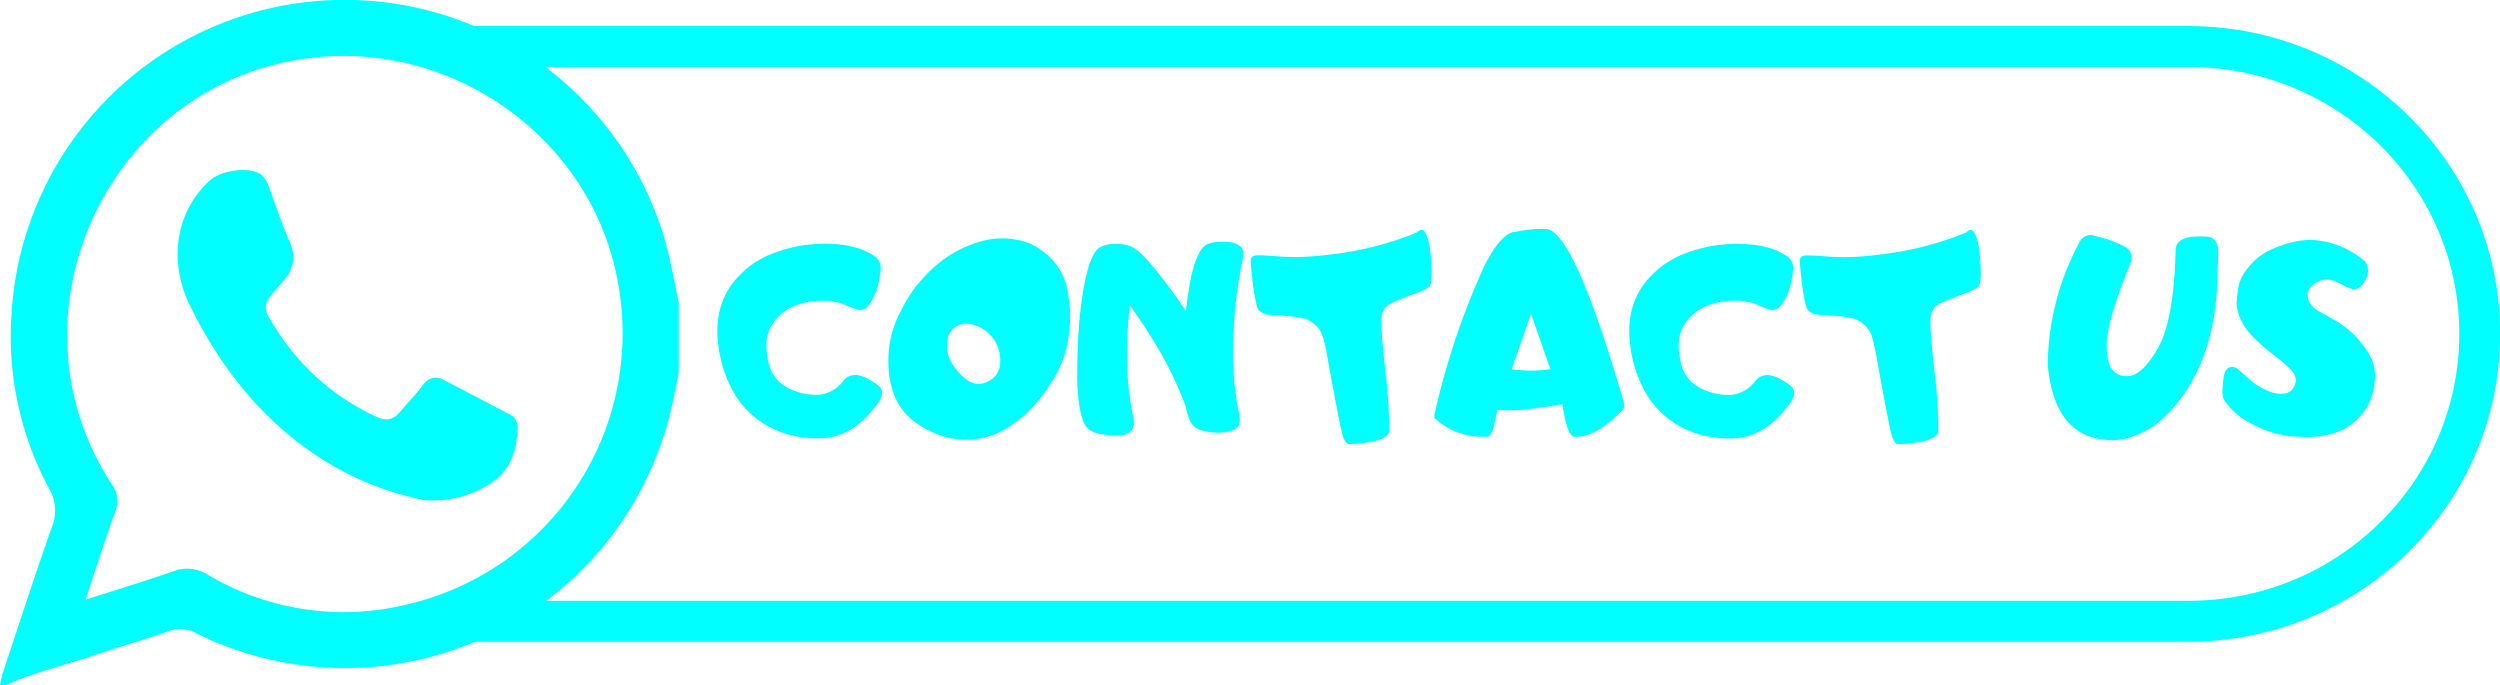
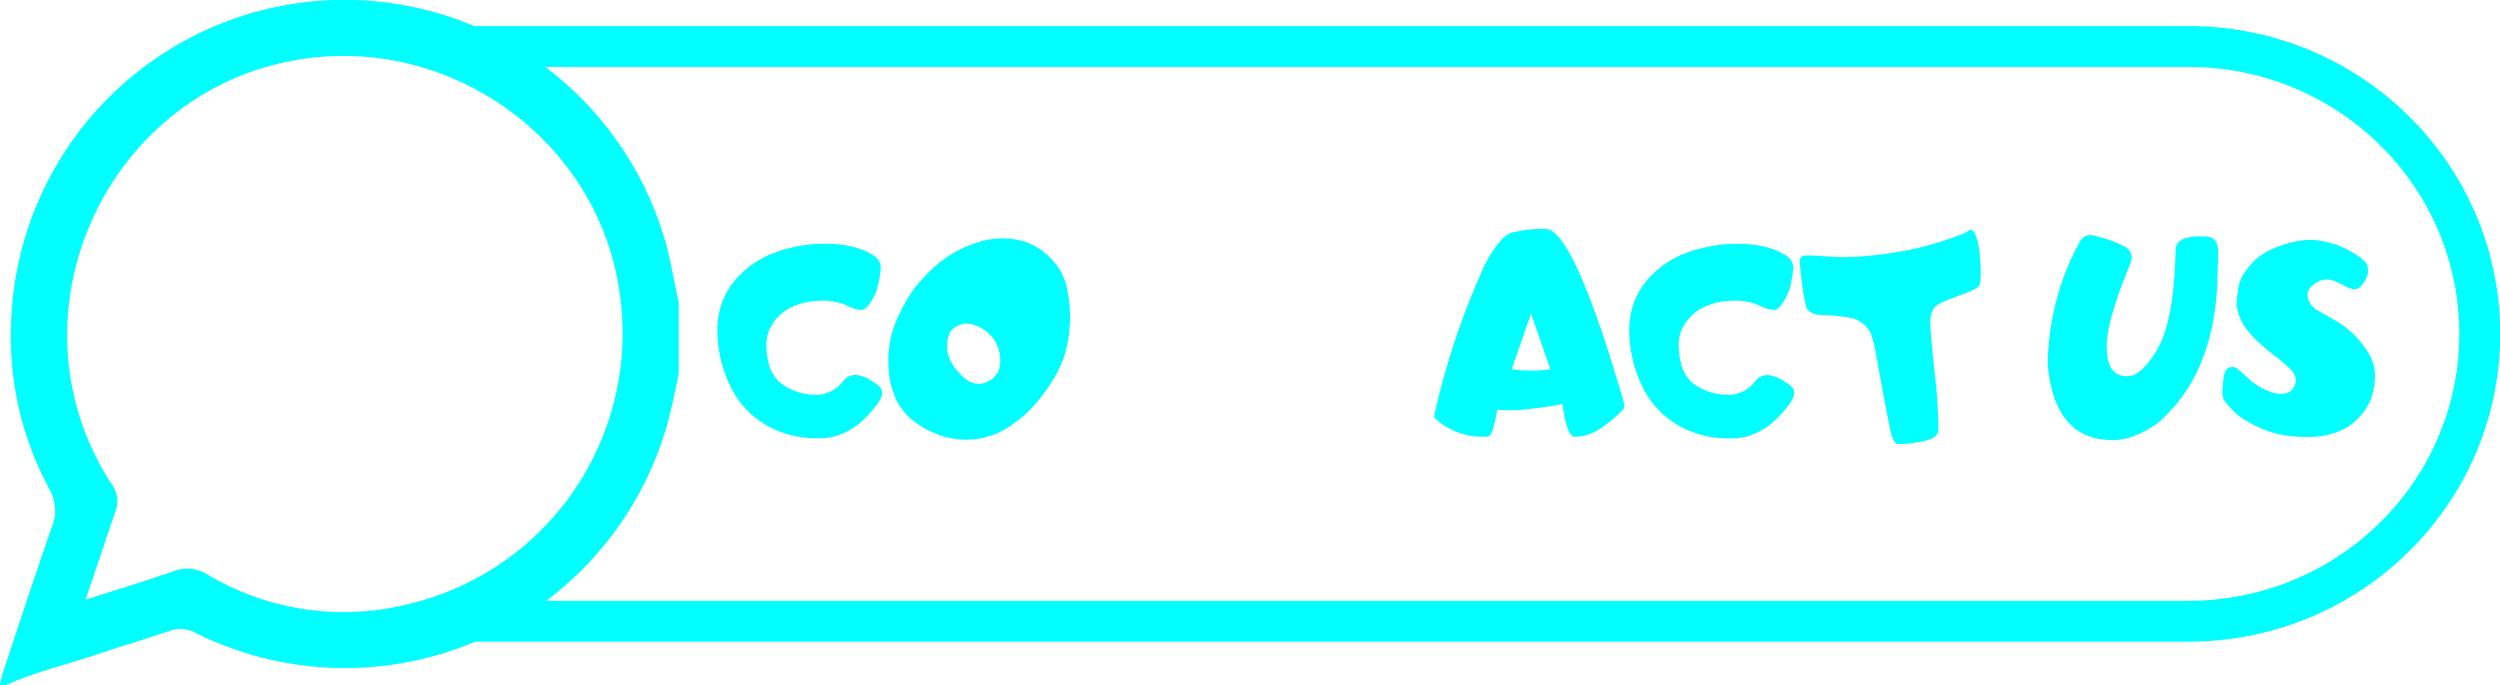
<svg xmlns="http://www.w3.org/2000/svg" viewBox="0 0 489.35 134.11">
  <defs>
    <style>.cls-1{fill:none;stroke:aqua;stroke-miterlimit:10;stroke-width:8px;}.cls-2{fill:aqua;}</style>
  </defs>
  <title>contact usRecurso 21</title>
  <g id="Capa_2" data-name="Capa 2">
    <g id="Capa_1-2" data-name="Capa 1">
      <path class="cls-1" d="M88.85,121.6l.74,0H428.38c31.46,0,57-25.18,57-56.25h0c0-31.07-25.51-56.25-57-56.25H90.85" />
      <path class="cls-2" d="M167.79,48.55a11.7,11.7,0,0,1,3.29,1.52,2.8,2.8,0,0,1,1.31,2.46,21.49,21.49,0,0,1-.5,3.2,10.43,10.43,0,0,1-1.19,3q-1.19,2-2.15,1.93a4.58,4.58,0,0,1-1.7-.39l-1.6-.69a11.54,11.54,0,0,0-4.53-.72A13.54,13.54,0,0,0,155.2,60a9.25,9.25,0,0,0-4.23,3.8q-1.58,2.62-.54,7.18a7.09,7.09,0,0,0,3.77,4.92,11.6,11.6,0,0,0,6.27,1.35,6.76,6.76,0,0,0,4.65-2.76q2.18-2.59,6.83,1,1.66,1.35-.63,4.11a21.39,21.39,0,0,1-3.6,3.67A13.93,13.93,0,0,1,166,84.34a11.38,11.38,0,0,1-4.71,1.41,21.15,21.15,0,0,1-4.59-.22,18.26,18.26,0,0,1-9.79-4.58,16.83,16.83,0,0,1-3.28-4.11,24.62,24.62,0,0,1-3.07-9.77q-.94-8.26,4.55-13.53a18,18,0,0,1,6.1-3.91,29.31,29.31,0,0,1,6.37-1.67,30.86,30.86,0,0,1,5.15-.23A20.2,20.2,0,0,1,167.79,48.55Z" />
      <path class="cls-2" d="M175.69,62.19a38.91,38.91,0,0,1,2.17-4.06,22.36,22.36,0,0,1,2.78-3.64q.69-.75,1.36-1.41a23.12,23.12,0,0,1,9.7-5.74,15.4,15.4,0,0,1,9,0,11.85,11.85,0,0,1,4.11,2.42,12.38,12.38,0,0,1,3.07,3.85,11.68,11.68,0,0,1,1,2.93q.31,1.57.46,3.09a26.53,26.53,0,0,1-.89,9.61,21.77,21.77,0,0,1-2.31,5.07,36.29,36.29,0,0,1-3.16,4.4,24.4,24.4,0,0,1-5.58,4.89A15.17,15.17,0,0,1,183.51,85a17.77,17.77,0,0,1-4.84-2.73,11.63,11.63,0,0,1-3.45-4.5,17.15,17.15,0,0,1-1.31-6.21A20.34,20.34,0,0,1,175.69,62.19Zm9.68,5.74q0,2.6,2.69,5.4t5.43,1.28A4,4,0,0,0,195.64,72a7.24,7.24,0,0,0-.15-3.55A6.85,6.85,0,0,0,193.21,65a6.94,6.94,0,0,0-3.4-1.6,3.91,3.91,0,0,0-3.09.81Q185.36,65.23,185.36,67.93Z" />
-       <path class="cls-2" d="M221.67,48.39a5.6,5.6,0,0,1,.74.47,14,14,0,0,1,1.44,1.28q.72.73,1.36,1.48a95.87,95.87,0,0,1,6.93,9.31q.27-2.6.66-4.86a31.41,31.41,0,0,1,.85-3.81A13.19,13.19,0,0,1,235,49.08a3.33,3.33,0,0,1,1.36-1.3,6.44,6.44,0,0,1,2.17-.44,14,14,0,0,1,2.19.06,4,4,0,0,1,2.14.87q.75.68.36,2.58a89,89,0,0,0-1.79,14.66,60.35,60.35,0,0,0,.85,14.19q.12.64.27,1.33a5.46,5.46,0,0,1,.12,1.35,1.85,1.85,0,0,1-1.19,1.74,7.07,7.07,0,0,1-2.57.55,11.84,11.84,0,0,1-2.81-.22,5.63,5.63,0,0,1-1.94-.66,3.68,3.68,0,0,1-1.39-1.84,14.62,14.62,0,0,1-.67-2.39,74.45,74.45,0,0,0-4.86-10.42,107.78,107.78,0,0,0-6.1-9.4,90.36,90.36,0,0,0-.51,10.69,55,55,0,0,0,.9,9.75q.12.66.27,1.35a6.42,6.42,0,0,1,.15,1.35q-.15,2.51-3.77,2.35t-4.76-1a3.67,3.67,0,0,1-1.46-2,15.68,15.68,0,0,1-.64-2.53,38.74,38.74,0,0,1-.47-6.06q0-3.69.2-7.59t.74-7.51a40.12,40.12,0,0,1,1.16-5.84,11.91,11.91,0,0,1,1.31-3.2,3.14,3.14,0,0,1,1.39-1.27,5.78,5.78,0,0,1,2.15-.46,15.31,15.31,0,0,1,2.2.07A6,6,0,0,1,221.67,48.39Z" />
-       <path class="cls-2" d="M260.08,71.3q-.87-5.14-1.51-6.27a5.55,5.55,0,0,0-1.51-1.77,6.37,6.37,0,0,0-2-1,44.05,44.05,0,0,0-6.5-.63,3.44,3.44,0,0,1-2.23-1q-.5-.72-1.09-5-.42-3.62-.42-4.65t1.44-1q1.43,0,4.26.23a44.35,44.35,0,0,0,6.93-.08,77.81,77.81,0,0,0,9-1.28,63,63,0,0,0,10.94-3.37q1-1,1.6.07a8.71,8.71,0,0,1,.87,2.89,37.36,37.36,0,0,1,.36,4.54q.07,2.69-.47,3.16a11.61,11.61,0,0,1-2.81,1.33q-2.26.86-3.71,1.45a6,6,0,0,0-2,1.17,3.85,3.85,0,0,0-.82,1.95q-.26,1.37.8,10.92a98.91,98.91,0,0,1,.72,11.57q-.62,1.55-4,2a18.48,18.48,0,0,1-4,.36q-.58-.14-1.06-1.49T260.08,71.3Z" />
      <path class="cls-2" d="M302.53,44.82q5.37,0,15.12,33.25.52,1.71,0,2.13-5.17,5.27-9,5.27h-.47q-1.44,0-2.35-6.35-9,1.57-12.77,1.08-.84,5.27-1.88,5.27h-.5a13.59,13.59,0,0,1-9.92-3.7v-.52A148,148,0,0,1,290.7,51.7q3.37-6.32,6-6.32A23.26,23.26,0,0,1,302.53,44.82ZM295.9,72.27a26.54,26.54,0,0,0,7.57,0l-3.79-10.88Z" />
      <path class="cls-2" d="M346.36,48.55a11.7,11.7,0,0,1,3.29,1.52A2.8,2.8,0,0,1,351,52.53a21.49,21.49,0,0,1-.5,3.2,10.43,10.43,0,0,1-1.19,3q-1.19,2-2.15,1.93a4.58,4.58,0,0,1-1.7-.39l-1.6-.69a11.54,11.54,0,0,0-4.53-.72A13.54,13.54,0,0,0,333.76,60a9.25,9.25,0,0,0-4.23,3.8Q327.95,66.44,329,71a7.09,7.09,0,0,0,3.77,4.92A11.6,11.6,0,0,0,339,77.27a6.76,6.76,0,0,0,4.65-2.76q2.18-2.59,6.83,1,1.66,1.35-.63,4.11a21.39,21.39,0,0,1-3.6,3.67,13.93,13.93,0,0,1-1.76,1.08,11.38,11.38,0,0,1-4.71,1.41,21.15,21.15,0,0,1-4.59-.22,18.26,18.26,0,0,1-9.79-4.58,16.83,16.83,0,0,1-3.28-4.11,24.62,24.62,0,0,1-3.07-9.77q-.94-8.26,4.55-13.53a18,18,0,0,1,6.1-3.91,29.31,29.31,0,0,1,6.37-1.67,30.86,30.86,0,0,1,5.15-.23A20.2,20.2,0,0,1,346.36,48.55Z" />
      <path class="cls-2" d="M367.57,71.3q-.87-5.14-1.51-6.27a5.55,5.55,0,0,0-1.51-1.77,6.37,6.37,0,0,0-2-1,44.05,44.05,0,0,0-6.5-.63,3.44,3.44,0,0,1-2.23-1q-.5-.72-1.09-5Q352.3,52,352.3,51t1.44-1q1.43,0,4.26.23a44.35,44.35,0,0,0,6.93-.08,77.81,77.81,0,0,0,9-1.28,63,63,0,0,0,10.94-3.37q1-1,1.6.07a8.71,8.71,0,0,1,.87,2.89,37.36,37.36,0,0,1,.36,4.54q.07,2.69-.47,3.16a11.61,11.61,0,0,1-2.81,1.33q-2.26.86-3.71,1.45a6,6,0,0,0-2,1.17,3.85,3.85,0,0,0-.82,1.95q-.26,1.37.8,10.92a98.91,98.91,0,0,1,.72,11.57q-.62,1.55-4,2a18.48,18.48,0,0,1-4,.36q-.58-.14-1.06-1.49T367.57,71.3Z" />
      <path class="cls-2" d="M410.16,46.23a21.29,21.29,0,0,1,5.82,2.1,2.43,2.43,0,0,1,1.14,2.93q-5.17,12.54-4.73,17.12.12,5.27,3.94,5.25,2.8.11,6-5.37t3.53-19.31q0-2.93,5.72-2.65,2.47-.08,2.62,2.82l-.22,7Q433,73.84,422.12,83q-4.68,3.15-8.54,3.15-11.43,0-12.75-14.75a51.16,51.16,0,0,1,6.31-24.16A2.32,2.32,0,0,1,410.16,46.23Z" />
      <path class="cls-2" d="M456.92,62.63a18.26,18.26,0,0,1,6.6,6.36,8.25,8.25,0,0,1,1.29,3.44,11.59,11.59,0,0,1-.2,3.73,11.44,11.44,0,0,1-1.29,3.49,12.28,12.28,0,0,1-2.45,2.91,10.88,10.88,0,0,1-3.92,2.18,16.28,16.28,0,0,1-5,.79,30.13,30.13,0,0,1-4.93-.35,18.45,18.45,0,0,1-4.62-1.42,21.5,21.5,0,0,1-3.75-2.06A14.25,14.25,0,0,1,435.88,79a2.91,2.91,0,0,1-.85-2.28,19.3,19.3,0,0,1,.26-3q.25-1.5,1.09-1.79a1.68,1.68,0,0,1,1.65.33q.8.62,2.73,2.42a15.19,15.19,0,0,0,3.75,2.07,7,7,0,0,0,2.19.32,2.92,2.92,0,0,0,1.49-.4,2.72,2.72,0,0,0,.9-1.06,2.52,2.52,0,0,0,.25-1.52,3.15,3.15,0,0,0-.8-1.62,31.56,31.56,0,0,0-3.51-3q-5-3.92-6.15-6.42a8.26,8.26,0,0,1-1.08-3.95q.12-1.45.36-2.9a7.55,7.55,0,0,1,1.3-3,13.11,13.11,0,0,1,2.38-2.66,13,13,0,0,1,3.29-1.95,21.85,21.85,0,0,1,4-1.27,13.77,13.77,0,0,1,3.56-.35,17.32,17.32,0,0,1,3.42.57,16.51,16.51,0,0,1,3.75,1.52,15.32,15.32,0,0,1,3.06,2.11,3,3,0,0,1,.41,2.86A4.84,4.84,0,0,1,462,56.12a1.67,1.67,0,0,1-1.48.48,7.09,7.09,0,0,1-1.41-.55l-1.67-.83a4.74,4.74,0,0,0-1.86-.5,3.62,3.62,0,0,0-1.77.37,5,5,0,0,0-1.48,1.09,2.29,2.29,0,0,0-.66,1.53,3,3,0,0,0,.59,1.77,4,4,0,0,0,1.52,1.37Q454.64,61.31,456.92,62.63Z" />
-       <path class="cls-2" d="M1.17,134.11H0a22.85,22.85,0,0,1,.51-2.26c3.16-9.51,6.25-19,9.58-28.5a8.54,8.54,0,0,0-.46-7.67,63,63,0,0,1-7.4-33.79A65.31,65.31,0,0,1,130.15,47c1.12,4,1.81,8.11,2.7,12.17v14c-.67,3-1.22,6.05-2,9A65.57,65.57,0,0,1,38.4,123.94a6.27,6.27,0,0,0-5.25-.45c-4.77,1.66-9.63,3.06-14.42,4.68C12.87,130.16,6.81,131.53,1.17,134.11ZM16.74,117.4c6.16-2,11.65-3.64,17.06-5.53a7.49,7.49,0,0,1,6.87.63,52,52,0,0,0,39.18,5.77,54.47,54.47,0,0,0,41.21-62.4C116.42,28,89.77,8.11,61.25,11.28,21.58,15.69.06,61.09,21.77,94.64a5.67,5.67,0,0,1,.75,5.66C20.51,105.74,18.78,111.29,16.74,117.4Z" />
-       <path class="cls-2" d="M83,97.87a58.72,58.72,0,0,1-22.93-10c-10.18-7.32-17.55-17.11-23-28.3C32.86,50.78,34.59,41.24,41,35.39c2.15-2,7.08-2.72,9.61-1.52a4.32,4.32,0,0,1,2,2.75c1.36,3.54,2.51,7.17,4.06,10.63,1.4,3.12.75,5.56-1.43,8-4.19,4.66-4.15,4.7-.68,9.93a45.53,45.53,0,0,0,19,16.34c2.05,1,3.47.66,4.84-1s2.91-3.16,4.16-4.89,2.6-2.18,4.49-1.18c4.21,2.23,8.44,4.42,12.67,6.64a2.81,2.81,0,0,1,1.59,2.86c-.17,4.52-1.52,8.38-5.65,10.87A20.5,20.5,0,0,1,83,97.87Z" />
+       <path class="cls-2" d="M1.17,134.11H0a22.85,22.85,0,0,1,.51-2.26c3.16-9.51,6.25-19,9.58-28.5a8.54,8.54,0,0,0-.46-7.67,63,63,0,0,1-7.4-33.79A65.31,65.31,0,0,1,130.15,47c1.12,4,1.81,8.11,2.7,12.17v14c-.67,3-1.22,6.05-2,9A65.57,65.57,0,0,1,38.4,123.94a6.27,6.27,0,0,0-5.25-.45c-4.77,1.66-9.63,3.06-14.42,4.68C12.87,130.16,6.81,131.53,1.17,134.11ZM16.74,117.4c6.16-2,11.65-3.64,17.06-5.53a7.49,7.49,0,0,1,6.87.63,52,52,0,0,0,39.18,5.77,54.47,54.47,0,0,0,41.21-62.4C116.42,28,89.77,8.11,61.25,11.28,21.58,15.69.06,61.09,21.77,94.64a5.67,5.67,0,0,1,.75,5.66Z" />
    </g>
  </g>
</svg>